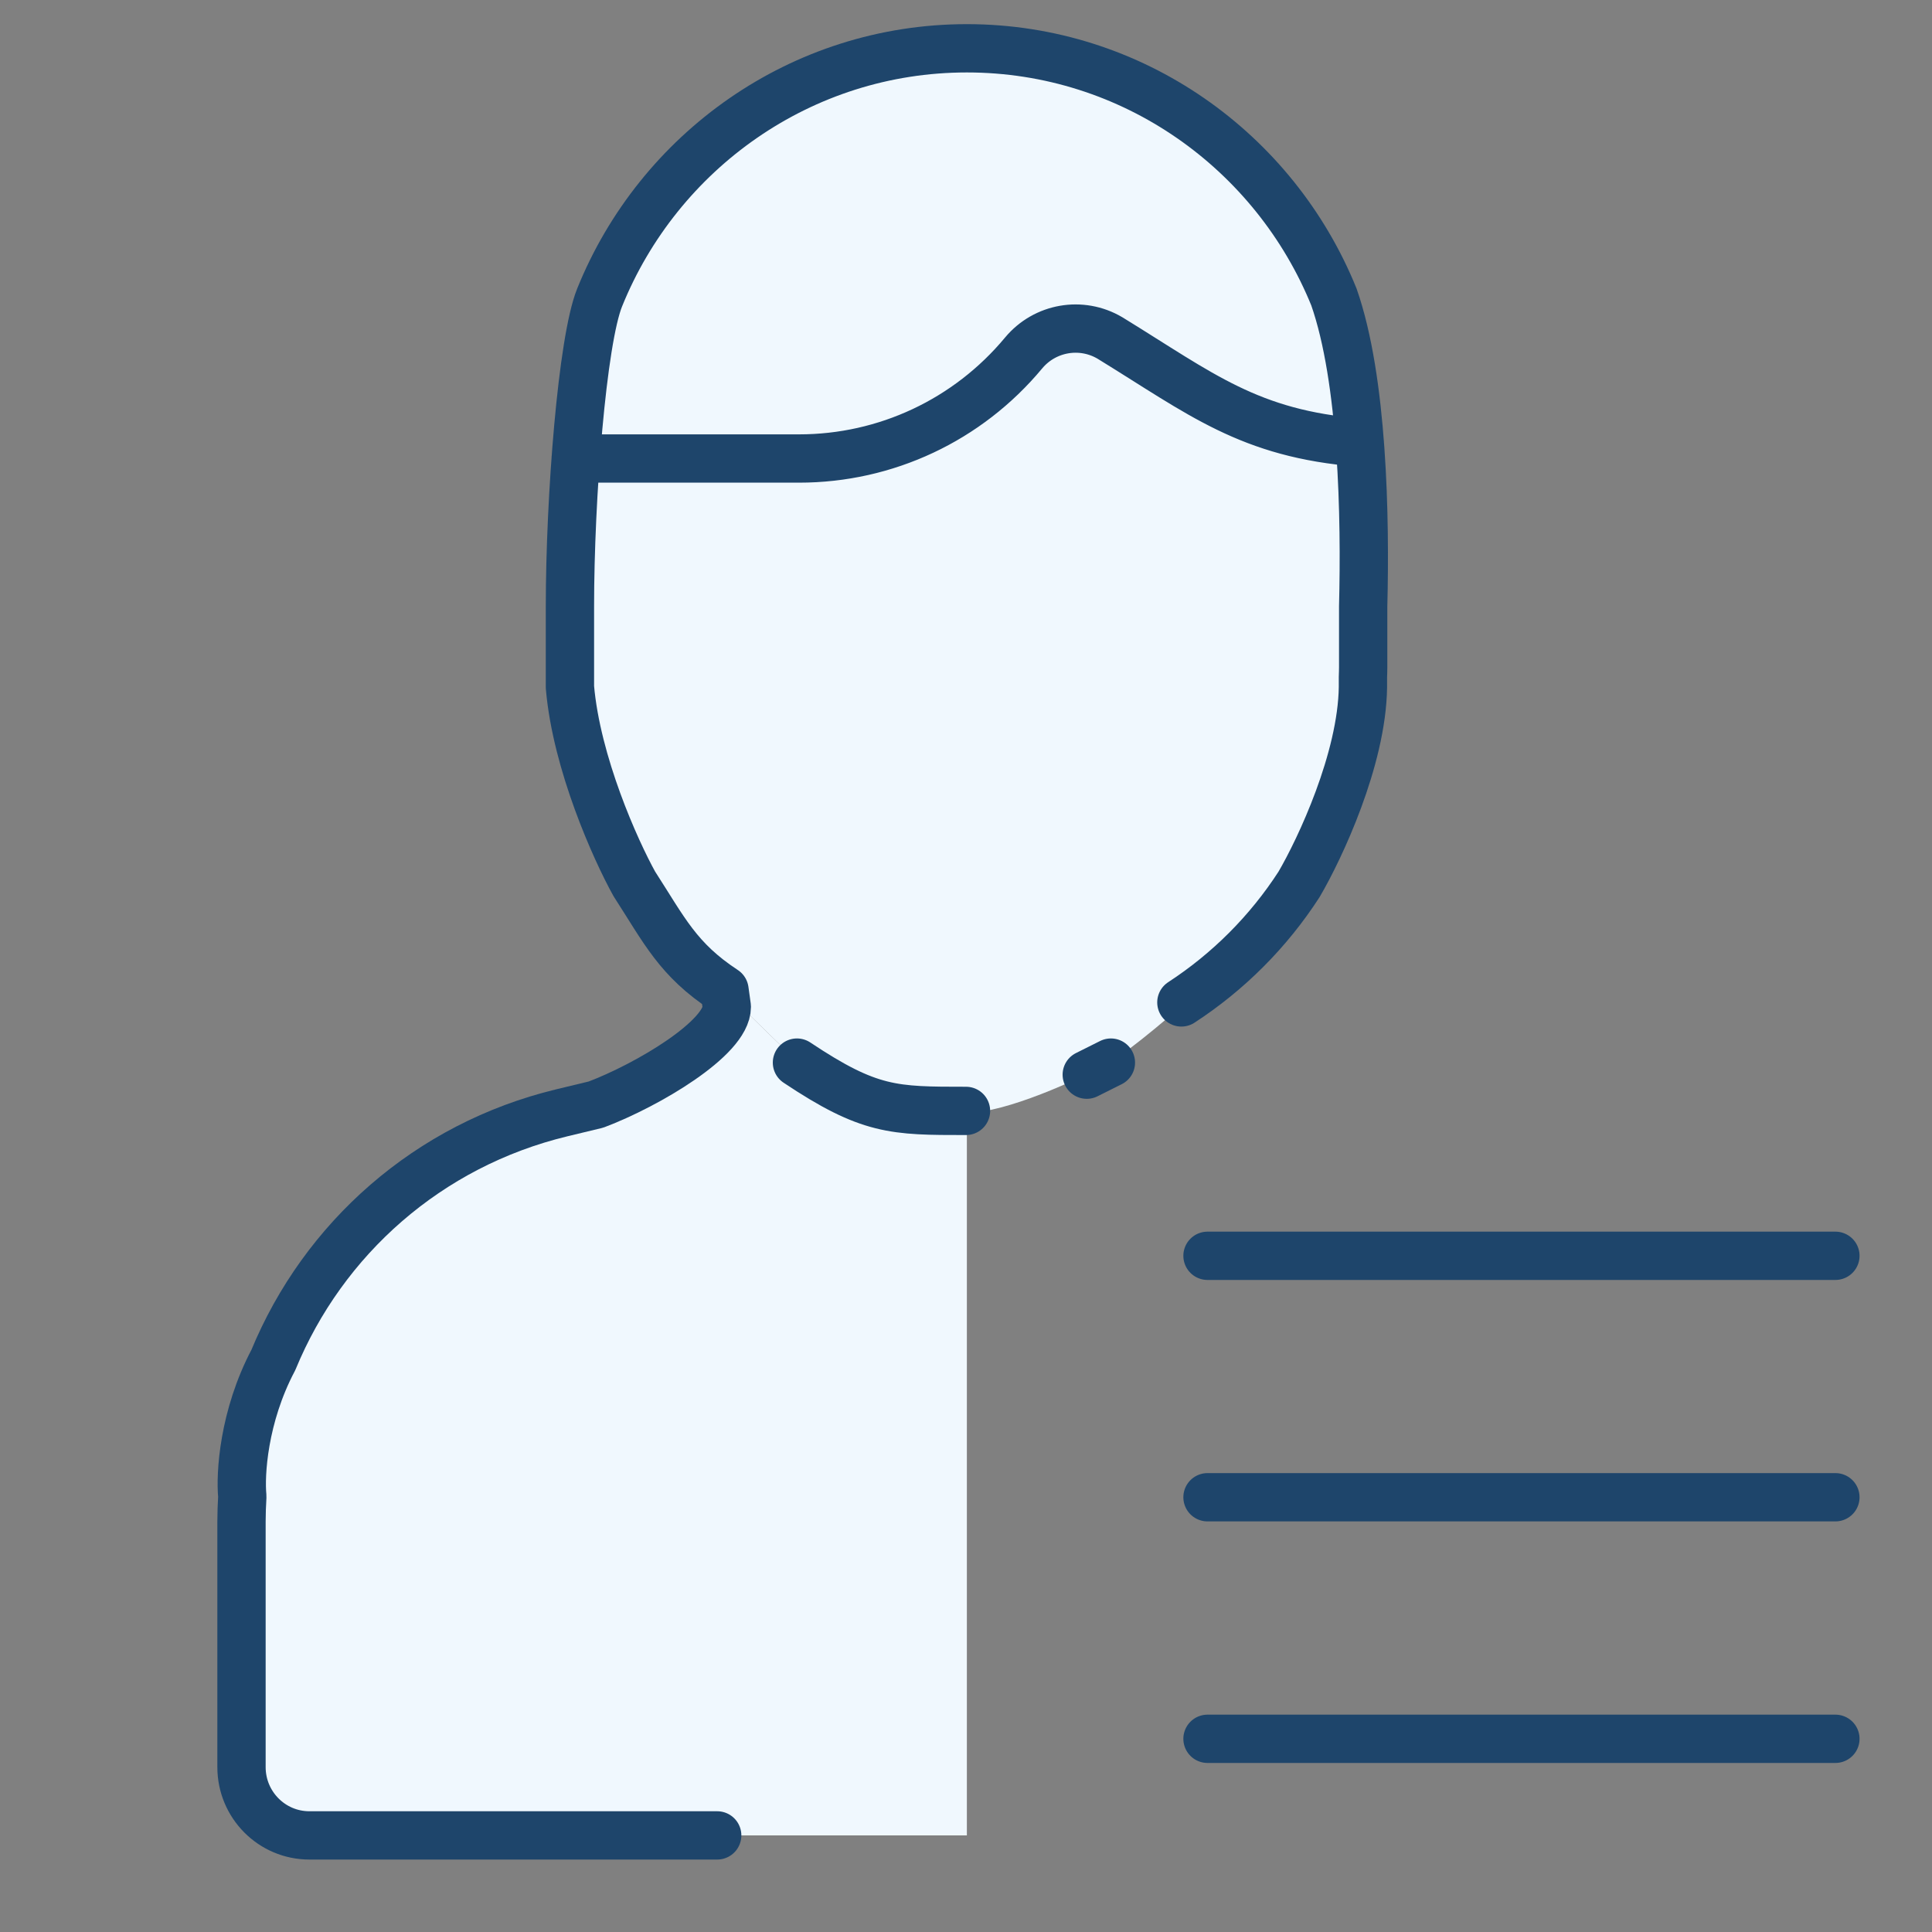
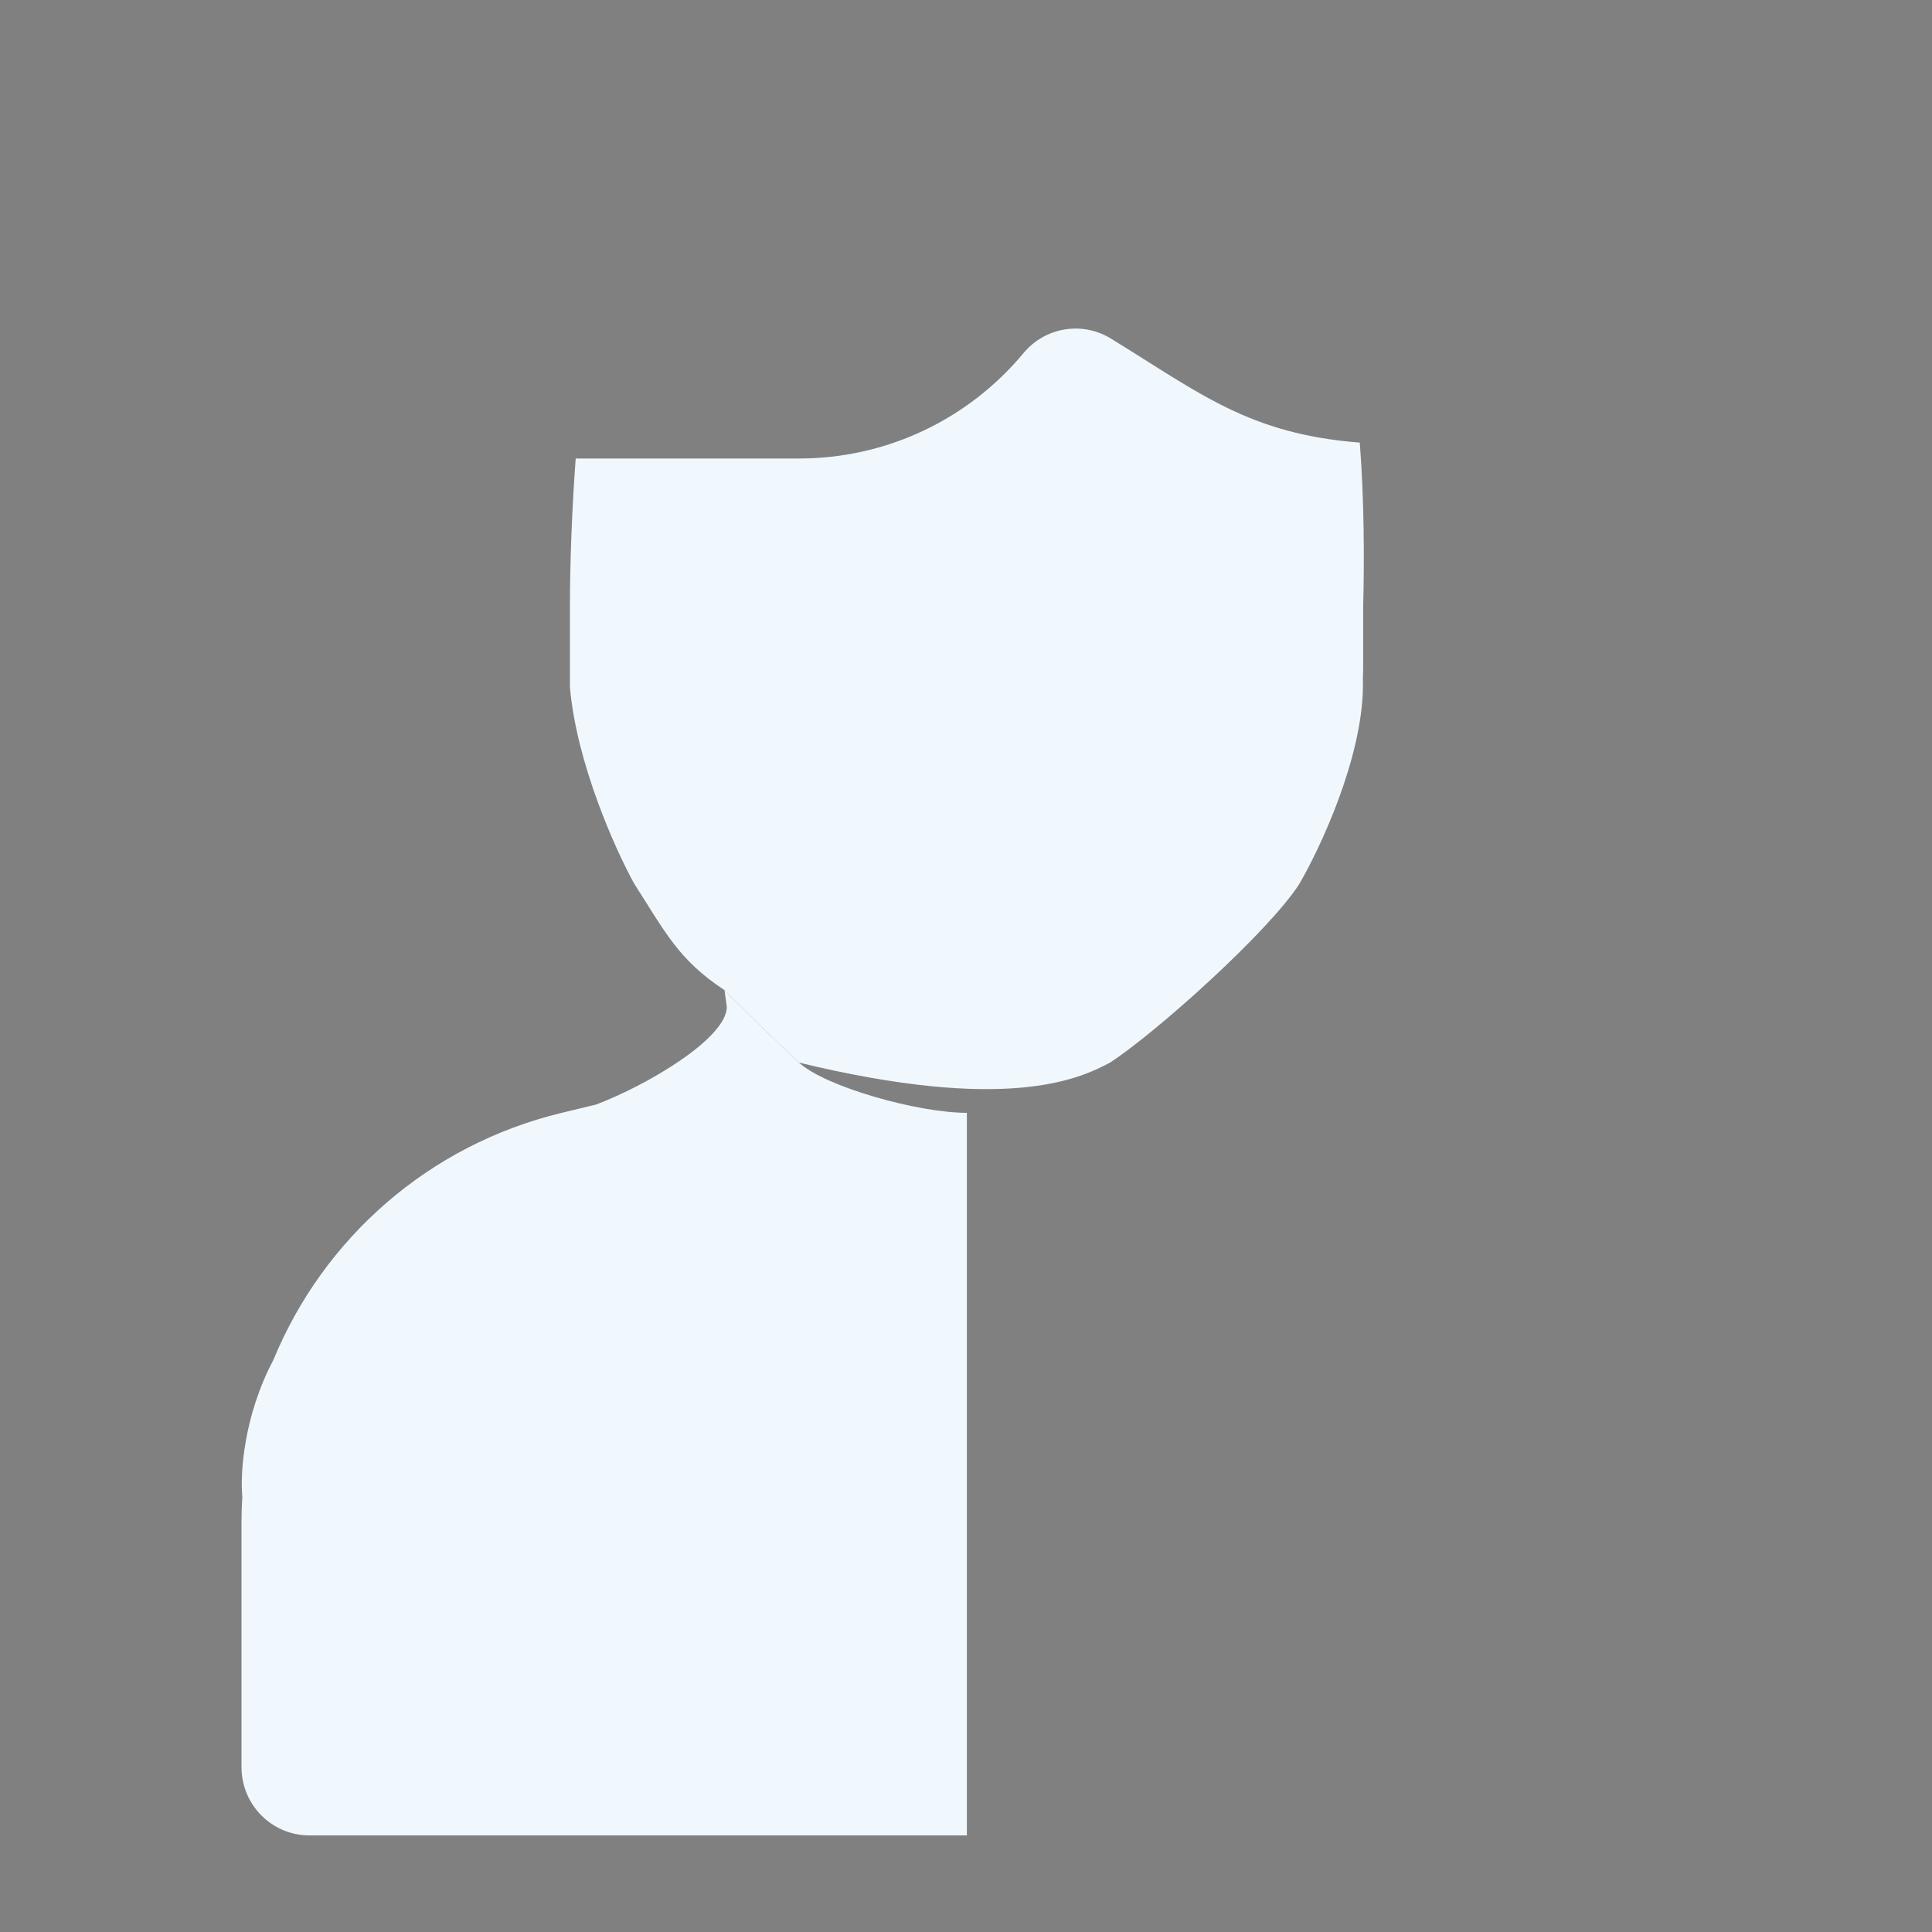
<svg xmlns="http://www.w3.org/2000/svg" width="40" height="40" viewBox="0 0 40 40" fill="none">
  <rect x="0" y="0" width="40" height="40" fill="#808080" stroke="none" />
-   <path d="M28.218 14.021C28.22 13.952 28.223 13.884 28.223 13.815V12.555C28.248 11.595 28.245 10.365 28.153 9.164C25.858 8.982 24.87 8.158 22.981 6.998C22.389 6.648 21.633 6.779 21.192 7.309C20.037 8.697 18.342 9.493 16.542 9.493H14.622H11.919C11.843 10.527 11.8 11.626 11.8 12.553V14.227C11.936 15.803 12.744 17.598 13.132 18.298C13.759 19.27 14.035 19.866 15 20.5C15.333 20.833 16.108 21.6 16.542 22C17.084 22.5 19 23.04 20.018 23.04C20.832 23.04 22.332 22.347 22.981 22C23.954 21.367 26.264 19.287 26.896 18.309C27.328 17.571 28.198 15.72 28.218 14.228V14.021Z" fill="#F0F8FE" />
-   <path d="M27.617 6.148C26.393 3.131 23.449 1 20.018 1C16.582 1 13.635 3.137 12.415 6.159C12.203 6.683 12.028 8.022 11.919 9.493H14.622H16.542C18.342 9.493 20.037 8.697 21.192 7.309C21.633 6.779 22.389 6.648 22.981 6.998C24.87 8.158 25.858 8.982 28.153 9.164C28.067 8.055 27.905 6.971 27.617 6.148Z" fill="#F0F8FE" />
+   <path d="M28.218 14.021C28.22 13.952 28.223 13.884 28.223 13.815V12.555C28.248 11.595 28.245 10.365 28.153 9.164C25.858 8.982 24.87 8.158 22.981 6.998C22.389 6.648 21.633 6.779 21.192 7.309C20.037 8.697 18.342 9.493 16.542 9.493H14.622H11.919C11.843 10.527 11.8 11.626 11.8 12.553V14.227C11.936 15.803 12.744 17.598 13.132 18.298C13.759 19.27 14.035 19.866 15 20.5C15.333 20.833 16.108 21.6 16.542 22C20.832 23.04 22.332 22.347 22.981 22C23.954 21.367 26.264 19.287 26.896 18.309C27.328 17.571 28.198 15.72 28.218 14.228V14.021Z" fill="#F0F8FE" />
  <path d="M5.017 30.983C5.007 31.155 5 31.327 5 31.501V36.586C5 37.367 5.629 38 6.405 38H14.849H20.018V23.04C19 23.04 17.084 22.5 16.542 22C16.108 21.6 15.333 20.833 15 20.5L15.048 20.845C15.048 21.493 13.41 22.464 12.34 22.869L11.63 23.04C8.866 23.707 6.694 25.646 5.66 28.156C5.038 29.331 4.972 30.531 5.017 30.983Z" fill="#F0F8FE" />
-   <path d="M25 36H38M25 26H38M25 30.999H38" stroke="#1E456B" stroke-linecap="round" stroke-linejoin="round" />
-   <path d="M14.849 38H6.405C5.629 38 5 37.367 5 36.586V31.501C5 31.327 5.007 31.155 5.017 30.983C4.972 30.531 5.038 29.331 5.66 28.156C6.694 25.646 8.866 23.707 11.63 23.04L12.34 22.869C13.41 22.464 15.048 21.493 15.048 20.845L15 20.5C14.035 19.866 13.759 19.27 13.132 18.298C12.744 17.598 11.936 15.803 11.8 14.227V12.553C11.8 10.306 12.054 7.05 12.415 6.159C13.635 3.137 16.582 1 20.018 1C23.449 1 26.393 3.131 27.617 6.148C28.218 7.863 28.27 10.71 28.223 12.555V13.815C28.223 13.884 28.22 13.952 28.218 14.021V14.228C28.198 15.72 27.328 17.571 26.896 18.309C26.264 19.287 25.432 20.12 24.459 20.754M11.919 9.493H14.622H16.542C18.342 9.493 20.037 8.697 21.192 7.309C21.633 6.779 22.389 6.648 22.981 6.998C24.87 8.158 25.858 8.982 28.153 9.164" stroke="#1E456B" stroke-linecap="round" stroke-linejoin="round" />
-   <path d="M16.5 22C18 23 18.5 23 20 23M23 22L22.5 22.25" stroke="#1E456B" stroke-linecap="round" stroke-linejoin="round" />
</svg>